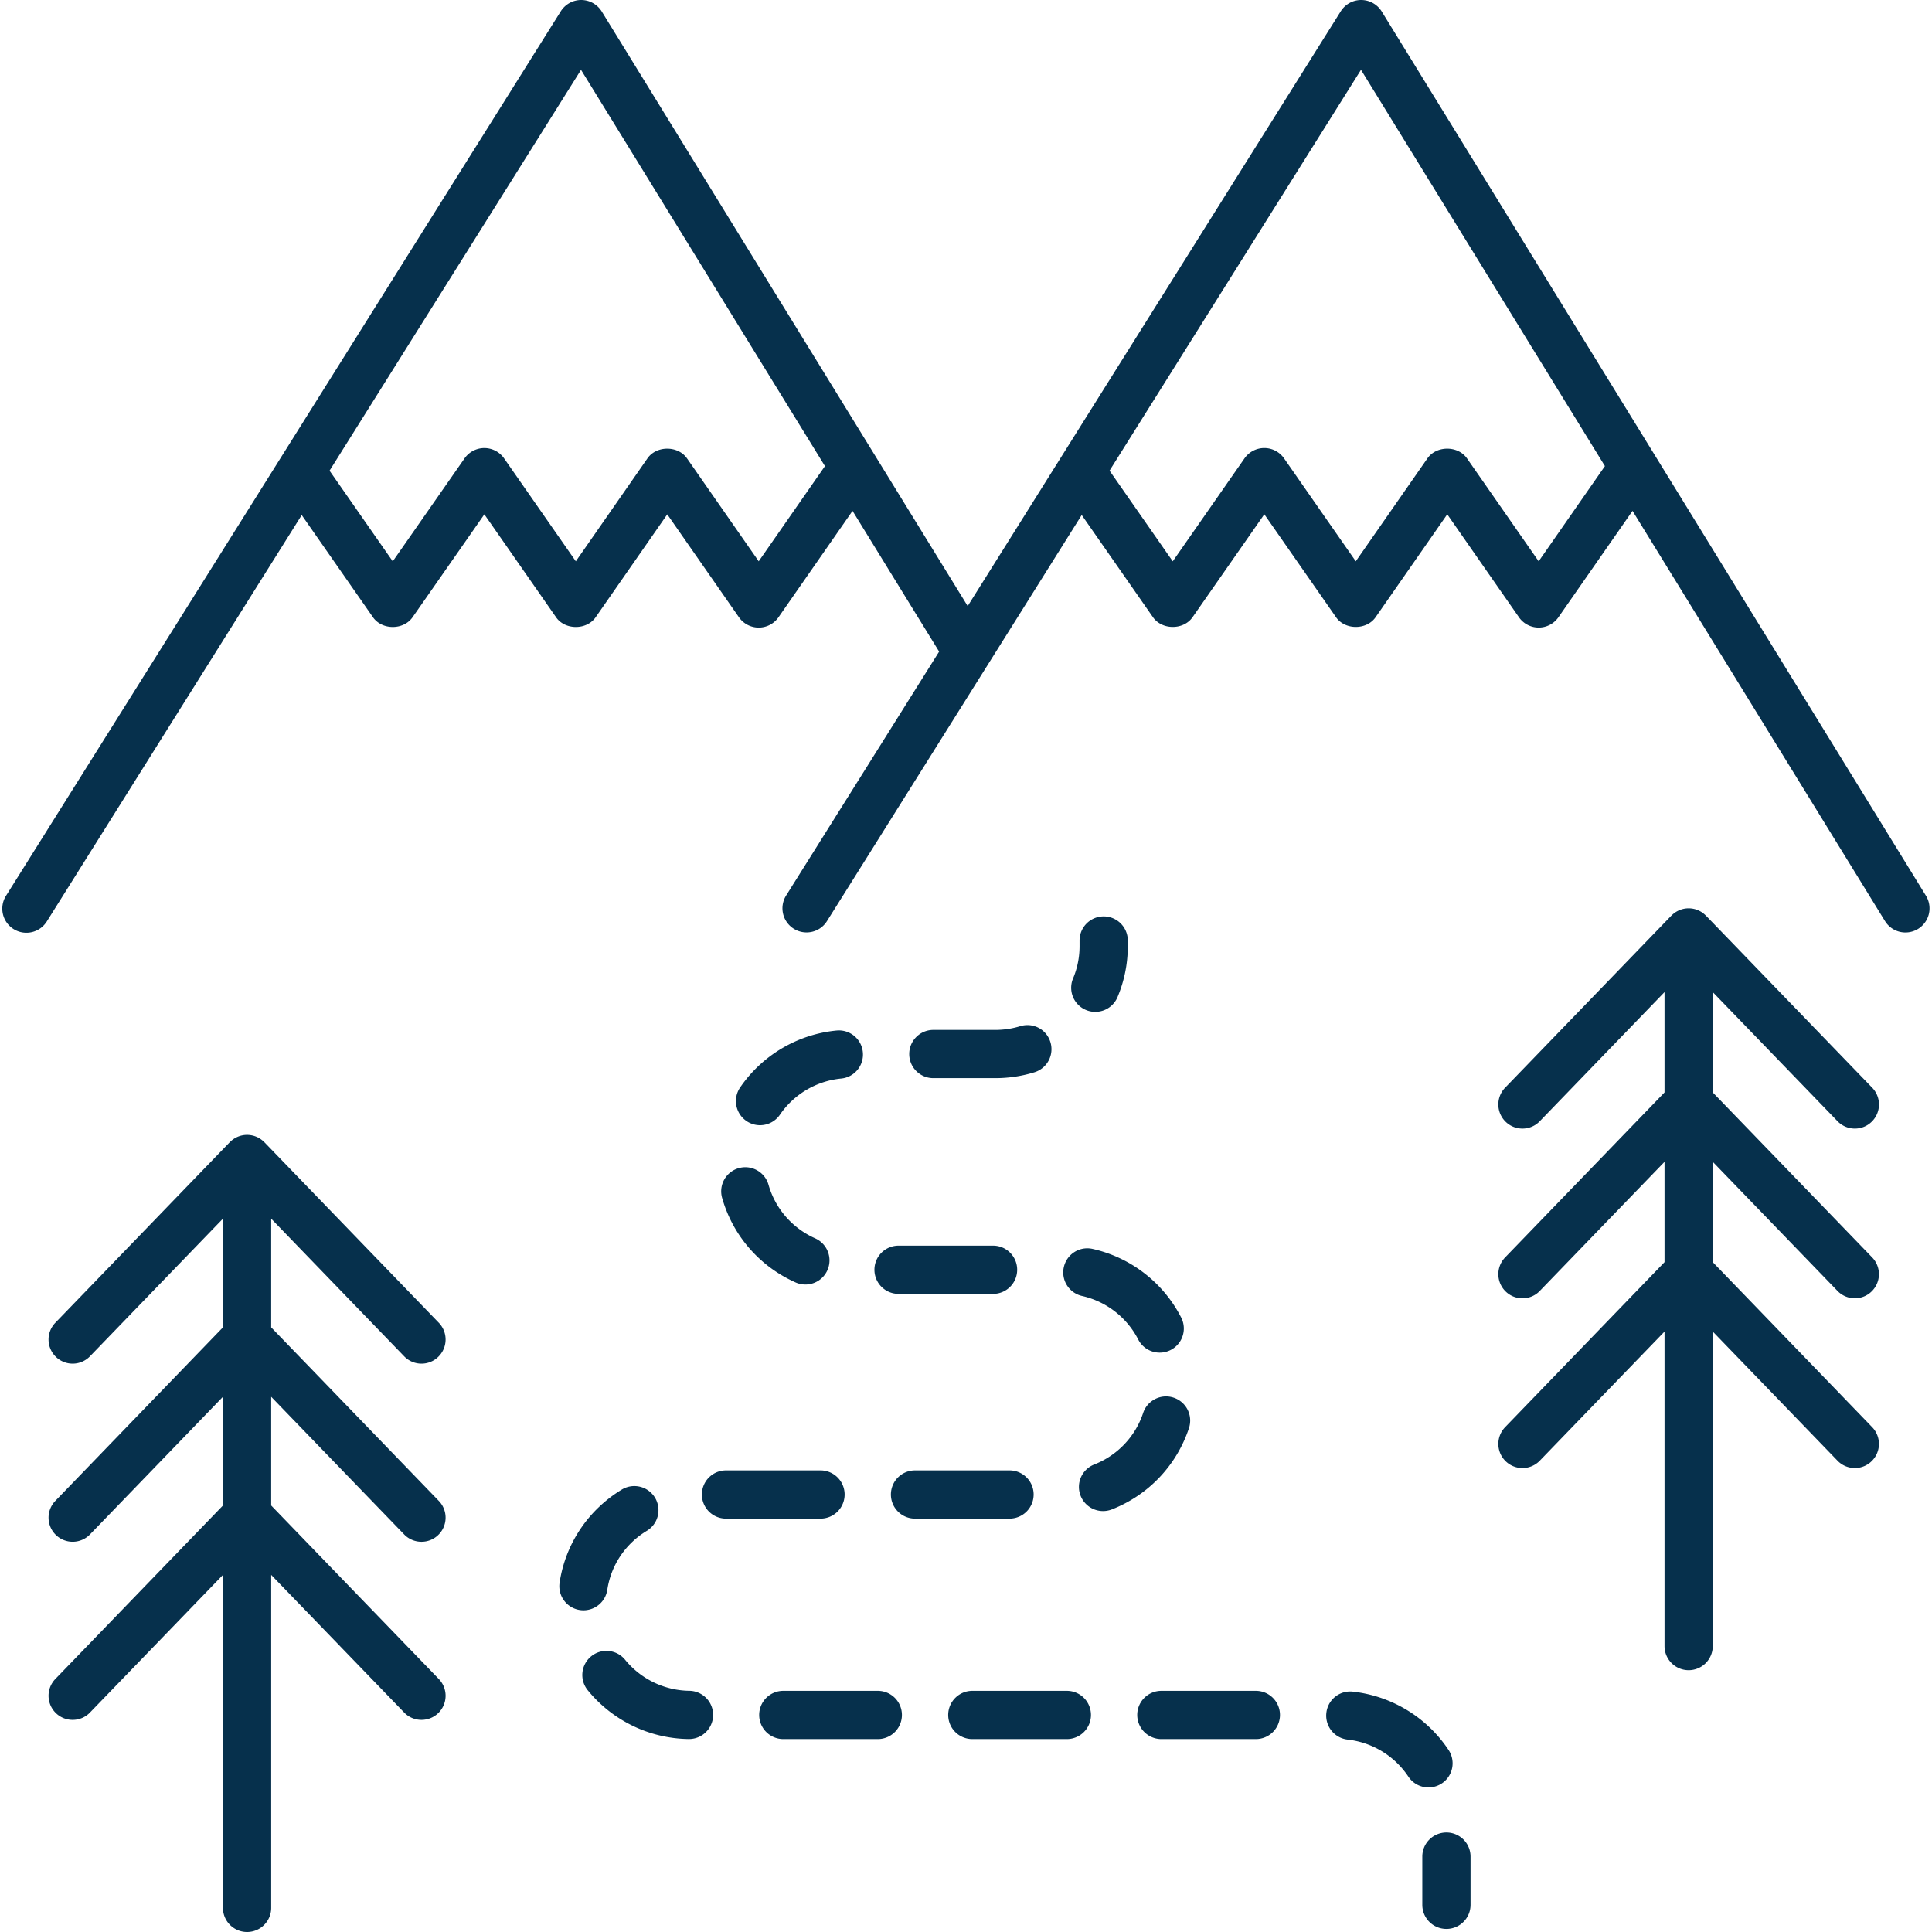
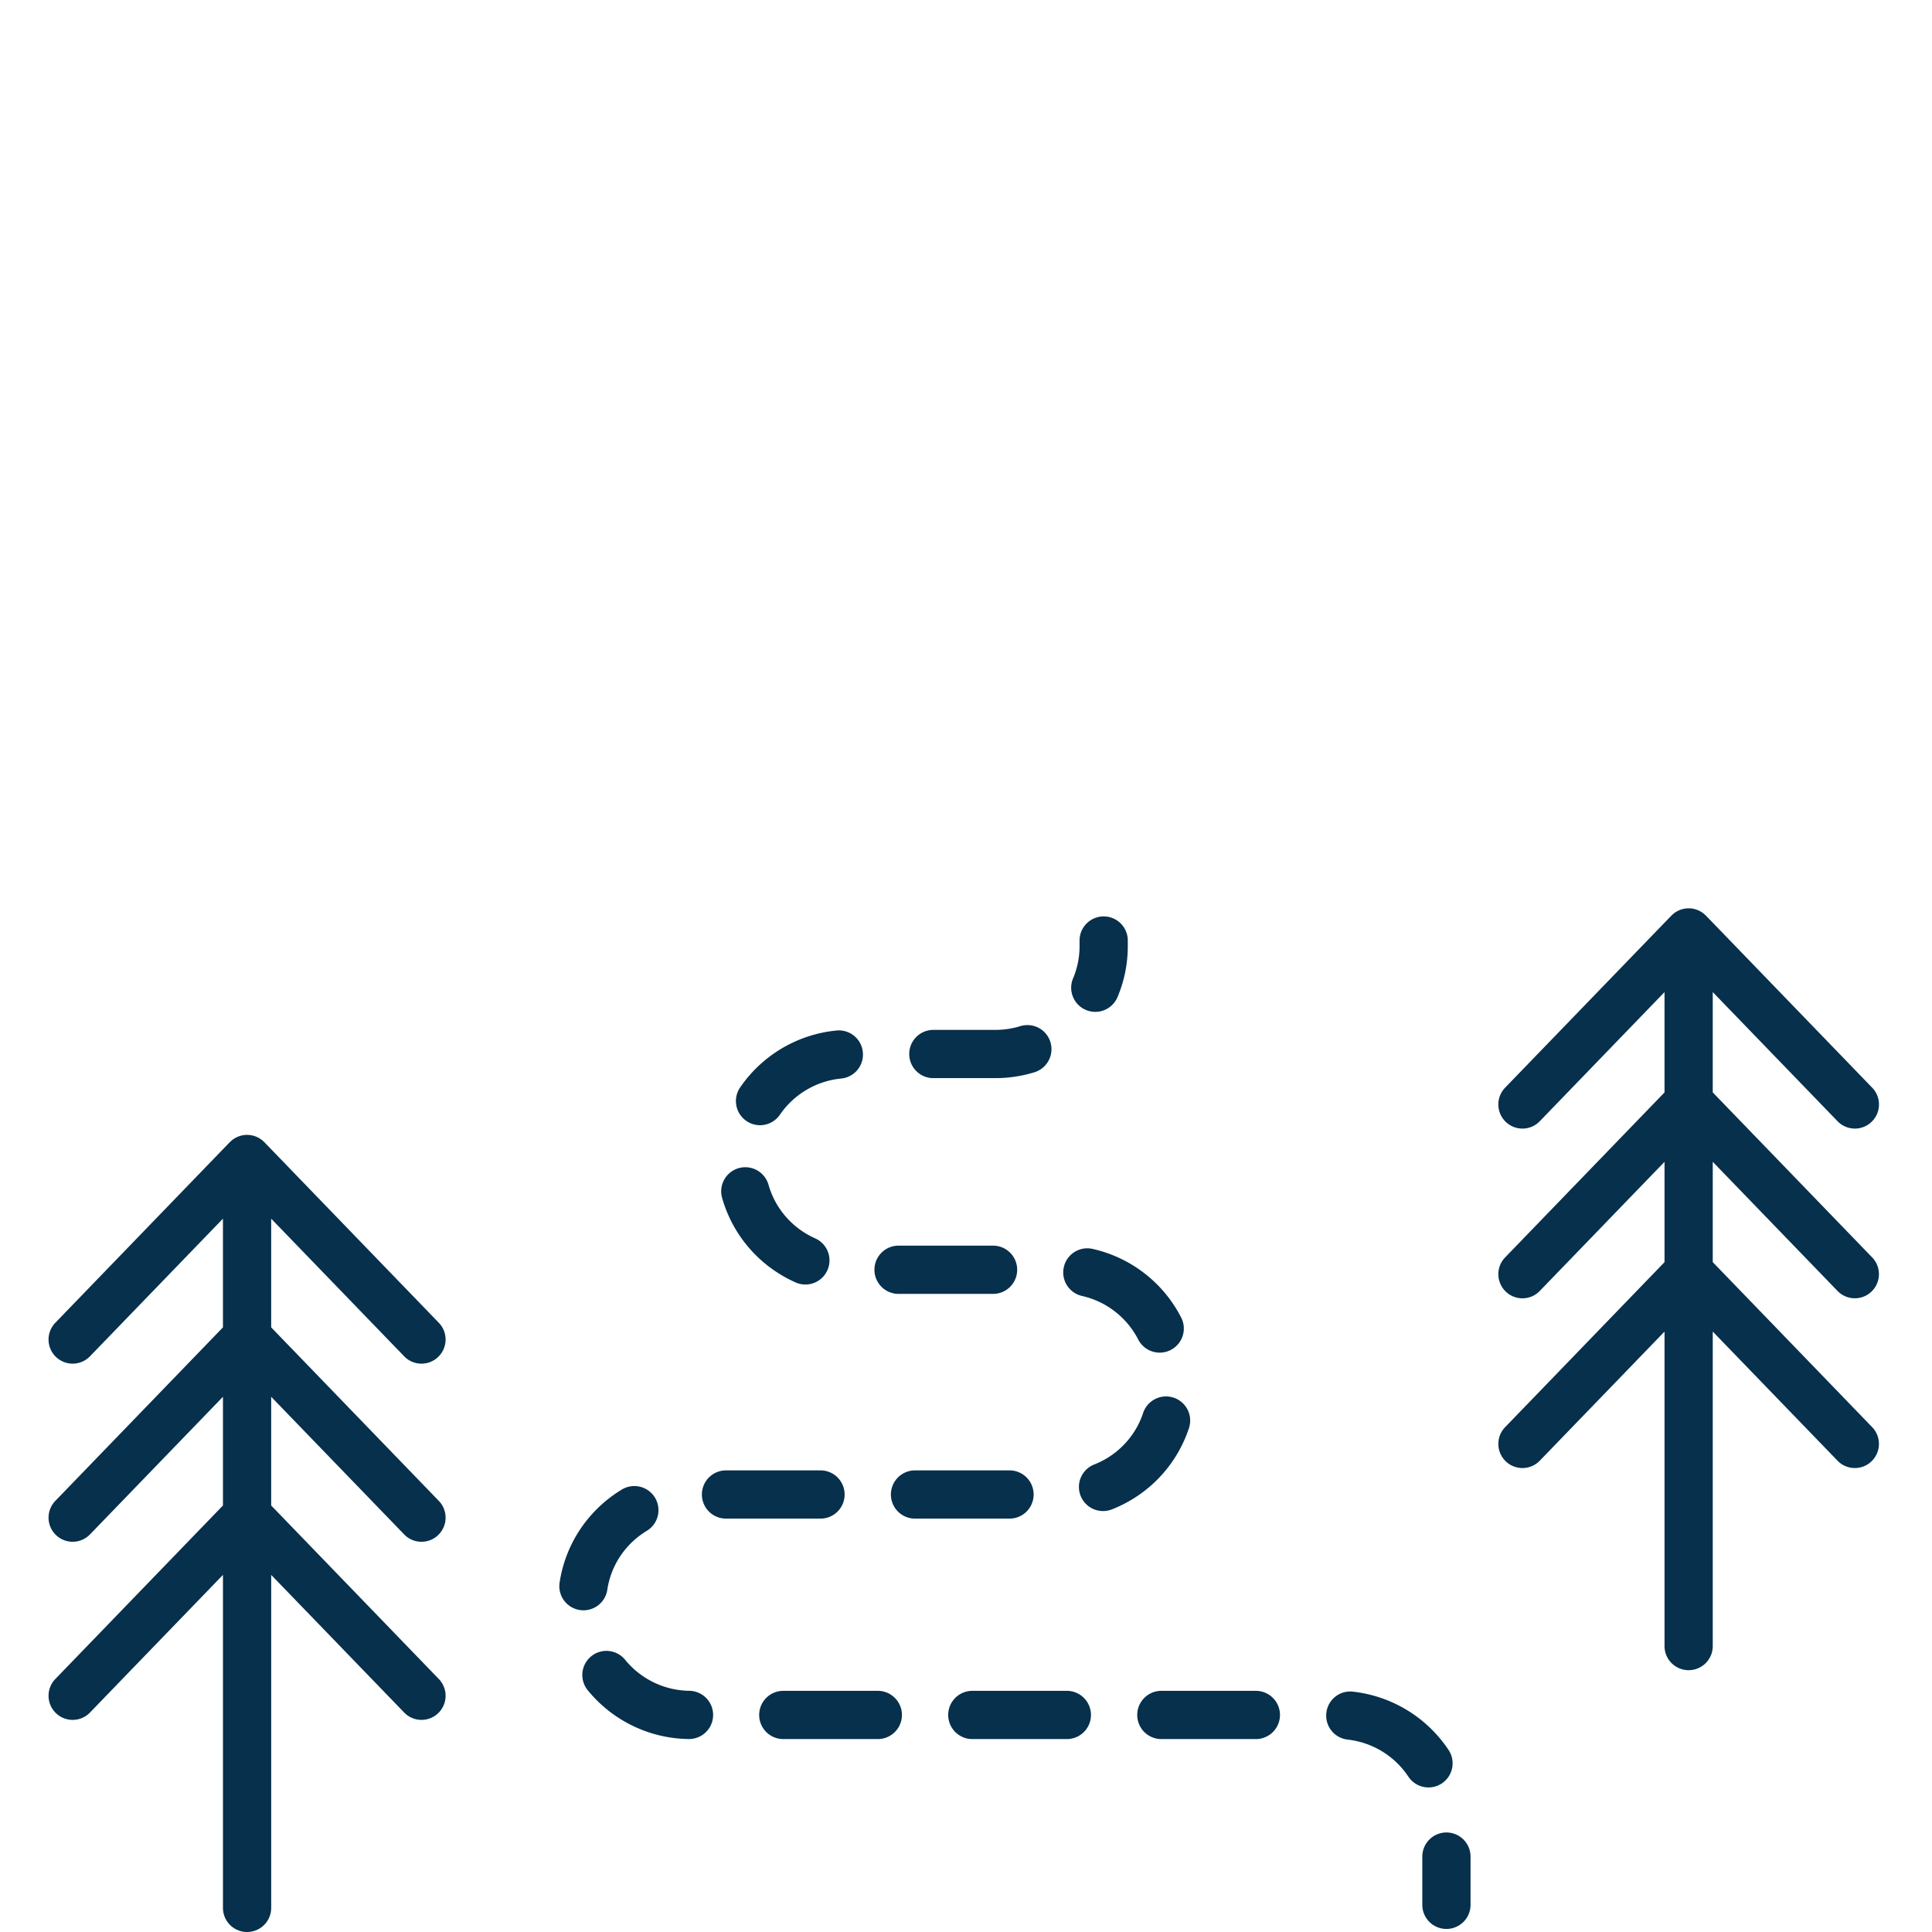
<svg xmlns="http://www.w3.org/2000/svg" width="512" height="512" x="0" y="0" viewBox="0 0 410.189 410.189" style="enable-background:new 0 0 512 512" xml:space="preserve" class="">
  <g>
-     <path d="M408.906 190.177 293.358 2.437A5.14 5.14 0 0 0 289.016 0h-.02c-1.761 0-3.4.906-4.337 2.401l-79.206 126.275L127.757 2.437A5.14 5.14 0 0 0 123.415 0h-.02c-1.761 0-3.4.906-4.337 2.401L1.308 190.136a5.117 5.117 0 1 0 8.669 5.437l54.083-86.221 15.13 21.699c1.92 2.749 6.482 2.749 8.402 0l15.242-21.852 15.227 21.852c1.91 2.749 6.492 2.749 8.402 0l15.206-21.847 15.222 21.847c.957 1.372 2.524 2.191 4.198 2.191s3.246-.819 4.198-2.196l15.718-22.579 18.386 29.875-32.481 51.784a5.117 5.117 0 0 0 1.613 7.055c2.401 1.5 5.56.783 7.055-1.618l54.083-86.221 15.13 21.699c1.92 2.749 6.492 2.749 8.402 0l15.237-21.852 15.227 21.852c1.91 2.749 6.492 2.749 8.402 0l15.211-21.847 15.217 21.847a5.11 5.11 0 0 0 8.396 0l15.724-22.579 53.586 87.066a5.091 5.091 0 0 0 4.362 2.447c.916 0 1.838-.246 2.678-.758a5.12 5.12 0 0 0 1.673-7.04zm-247.823-71.009-15.222-21.847c-1.91-2.744-6.492-2.749-8.402 0l-15.206 21.847-15.227-21.847a5.119 5.119 0 0 0-8.396 0l-15.242 21.857-13.421-19.246 53.391-85.11 51.789 84.142-14.064 20.204zm165.596 0-15.217-21.847c-1.91-2.749-6.492-2.749-8.402 0l-15.211 21.847-15.227-21.852a5.119 5.119 0 0 0-8.396 0l-15.237 21.857-13.419-19.246 53.386-85.11 51.789 84.142-14.066 20.209z" fill="#06304c" opacity="1" data-original="#000000" class="" />
    <path d="M390.126 274.079a5.091 5.091 0 0 0 3.681 1.562c1.28 0 2.565-.476 3.553-1.439a5.12 5.12 0 0 0 .123-7.24l-33.843-35.031v-21.299l26.496 27.418a5.091 5.091 0 0 0 3.681 1.562c1.28 0 2.565-.476 3.553-1.439a5.12 5.12 0 0 0 .123-7.24l-35.287-36.521c-.01-.01-.02-.01-.031-.021a5.093 5.093 0 0 0-7.302 0c-.01.01-.02.01-.031.021l-35.287 36.521a5.12 5.12 0 0 0 .123 7.24c2.028 1.966 5.279 1.915 7.235-.123l26.486-27.412v21.299l-33.843 35.031a5.12 5.12 0 0 0 .123 7.24c2.028 1.966 5.279 1.915 7.235-.123l26.486-27.412v21.299l-33.843 35.036a5.12 5.12 0 0 0 .123 7.24 5.114 5.114 0 0 0 7.235-.123l26.486-27.412v66.77a5.119 5.119 0 0 0 5.12 5.12 5.119 5.119 0 0 0 5.12-5.12v-66.775l26.486 27.412a5.091 5.091 0 0 0 3.681 1.562c1.28 0 2.565-.476 3.553-1.439a5.12 5.12 0 0 0 .123-7.24l-33.843-35.036v-21.299l26.485 27.411zM93.166 356.475l-35.589-36.838v-23.081l28.232 29.22a5.091 5.091 0 0 0 3.681 1.562c1.28 0 2.565-.476 3.553-1.439a5.12 5.12 0 0 0 .123-7.24L57.577 281.82v-23.081l28.232 29.22a5.091 5.091 0 0 0 3.681 1.562c1.28 0 2.565-.476 3.553-1.439a5.12 5.12 0 0 0 .123-7.24l-37.028-38.328c-.01-.01-.02-.01-.031-.02a5.093 5.093 0 0 0-7.302 0c-.01.01-.02.01-.031.02l-37.028 38.328a5.12 5.12 0 0 0 .123 7.24 5.114 5.114 0 0 0 7.235-.123l28.232-29.22v23.081l-35.589 36.838a5.12 5.12 0 0 0 .123 7.24 5.114 5.114 0 0 0 7.235-.123l28.232-29.22v23.081l-35.589 36.838a5.124 5.124 0 0 0 .118 7.24c2.033 1.966 5.284 1.915 7.24-.123l28.232-29.22v70.697c0 2.826 2.289 5.12 5.12 5.12s5.12-2.294 5.12-5.12v-70.697l28.232 29.22a5.091 5.091 0 0 0 3.681 1.562c1.28 0 2.565-.476 3.558-1.439a5.124 5.124 0 0 0 .117-7.239zM234.324 194.565a5.119 5.119 0 0 0-5.12 5.12v1.193a17.67 17.67 0 0 1-1.377 6.851 5.116 5.116 0 0 0 4.72 7.101 5.117 5.117 0 0 0 4.721-3.144 27.763 27.763 0 0 0 2.176-10.808v-1.193a5.118 5.118 0 0 0-5.12-5.12zM173.079 262.922c-4.859-2.161-8.468-6.313-9.917-11.387-.773-2.724-3.625-4.291-6.323-3.523a5.114 5.114 0 0 0-3.523 6.323c2.273 7.997 7.962 14.541 15.596 17.94a5.114 5.114 0 0 0 6.759-2.596 5.119 5.119 0 0 0-2.592-6.757zM186.37 358.989h-20.065a5.116 5.116 0 0 0-5.12 5.12 5.119 5.119 0 0 0 5.12 5.12h20.065a5.119 5.119 0 0 0 5.12-5.12 5.118 5.118 0 0 0-5.12-5.12zM177.6 218.793a28.09 28.09 0 0 0-20.454 12.078 5.128 5.128 0 0 0 1.321 7.122 5.09 5.09 0 0 0 2.893.901 5.106 5.106 0 0 0 4.224-2.222 17.858 17.858 0 0 1 13.015-7.685 5.114 5.114 0 0 0 4.593-5.591 5.105 5.105 0 0 0-5.592-4.603zM146.327 358.979a17.897 17.897 0 0 1-13.609-6.589c-1.787-2.191-5.012-2.524-7.199-.732a5.115 5.115 0 0 0-.732 7.204 28.109 28.109 0 0 0 21.366 10.358h.087a5.12 5.12 0 0 0 .087-10.241zM250.775 279.721A28.042 28.042 0 0 0 232 265.165a5.099 5.099 0 0 0-6.134 3.86 5.12 5.12 0 0 0 3.86 6.124 17.831 17.831 0 0 1 11.935 9.252 5.122 5.122 0 0 0 9.114-4.68zM174.205 312.182H154.14a5.119 5.119 0 0 0-5.12 5.12 5.119 5.119 0 0 0 5.12 5.12h20.065a5.119 5.119 0 0 0 5.12-5.12 5.118 5.118 0 0 0-5.12-5.12zM139.061 317.973a5.13 5.13 0 0 0-7.035-1.725c-7.158 4.337-11.976 11.54-13.215 19.758a5.122 5.122 0 0 0 5.069 5.883 5.125 5.125 0 0 0 5.059-4.357c.778-5.202 3.84-9.769 8.397-12.524a5.124 5.124 0 0 0 1.725-7.035zM210.839 264.468h-20.065a5.116 5.116 0 0 0-5.12 5.12 5.119 5.119 0 0 0 5.12 5.12h20.065c2.831 0 5.12-2.294 5.12-5.12s-2.289-5.12-5.12-5.12zM226.506 358.989h-20.07a5.116 5.116 0 0 0-5.12 5.12 5.119 5.119 0 0 0 5.12 5.12h20.07a5.119 5.119 0 0 0 5.12-5.12 5.119 5.119 0 0 0-5.12-5.12zM266.636 358.989h-20.065a5.116 5.116 0 0 0-5.12 5.12 5.119 5.119 0 0 0 5.12 5.12h20.065a5.119 5.119 0 0 0 5.12-5.12 5.118 5.118 0 0 0-5.12-5.12zM214.336 312.182H194.27a5.119 5.119 0 0 0-5.12 5.12 5.119 5.119 0 0 0 5.12 5.12h20.065a5.122 5.122 0 0 0 5.12-5.12 5.117 5.117 0 0 0-5.119-5.12zM249.182 296.745c-2.678-.896-5.581.558-6.477 3.241-1.664 5.012-5.448 9.001-10.388 10.947a5.113 5.113 0 0 0-2.888 6.641 5.121 5.121 0 0 0 6.641 2.888c7.777-3.062 13.737-9.344 16.358-17.244a5.117 5.117 0 0 0-3.246-6.473zM307.545 371.533a28.144 28.144 0 0 0-20.28-12.37 5.088 5.088 0 0 0-5.663 4.516 5.115 5.115 0 0 0 4.516 5.658 17.892 17.892 0 0 1 12.908 7.88 5.109 5.109 0 0 0 4.265 2.278 5.12 5.12 0 0 0 4.254-7.962zM223.014 221.251c-.824-2.708-3.676-4.214-6.395-3.384-1.71.527-3.497.794-5.309.794h-13.148c-2.831 0-5.12 2.294-5.12 5.12s2.289 5.12 5.12 5.12h13.143c2.842 0 5.642-.42 8.33-1.249a5.122 5.122 0 0 0 3.379-6.401zM307.095 389.059a5.119 5.119 0 0 0-5.12 5.12v10.24c0 2.826 2.289 5.12 5.12 5.12s5.12-2.294 5.12-5.12v-10.24a5.118 5.118 0 0 0-5.12-5.12z" fill="#06304c" opacity="1" data-original="#000000" class="" />
  </g>
</svg>